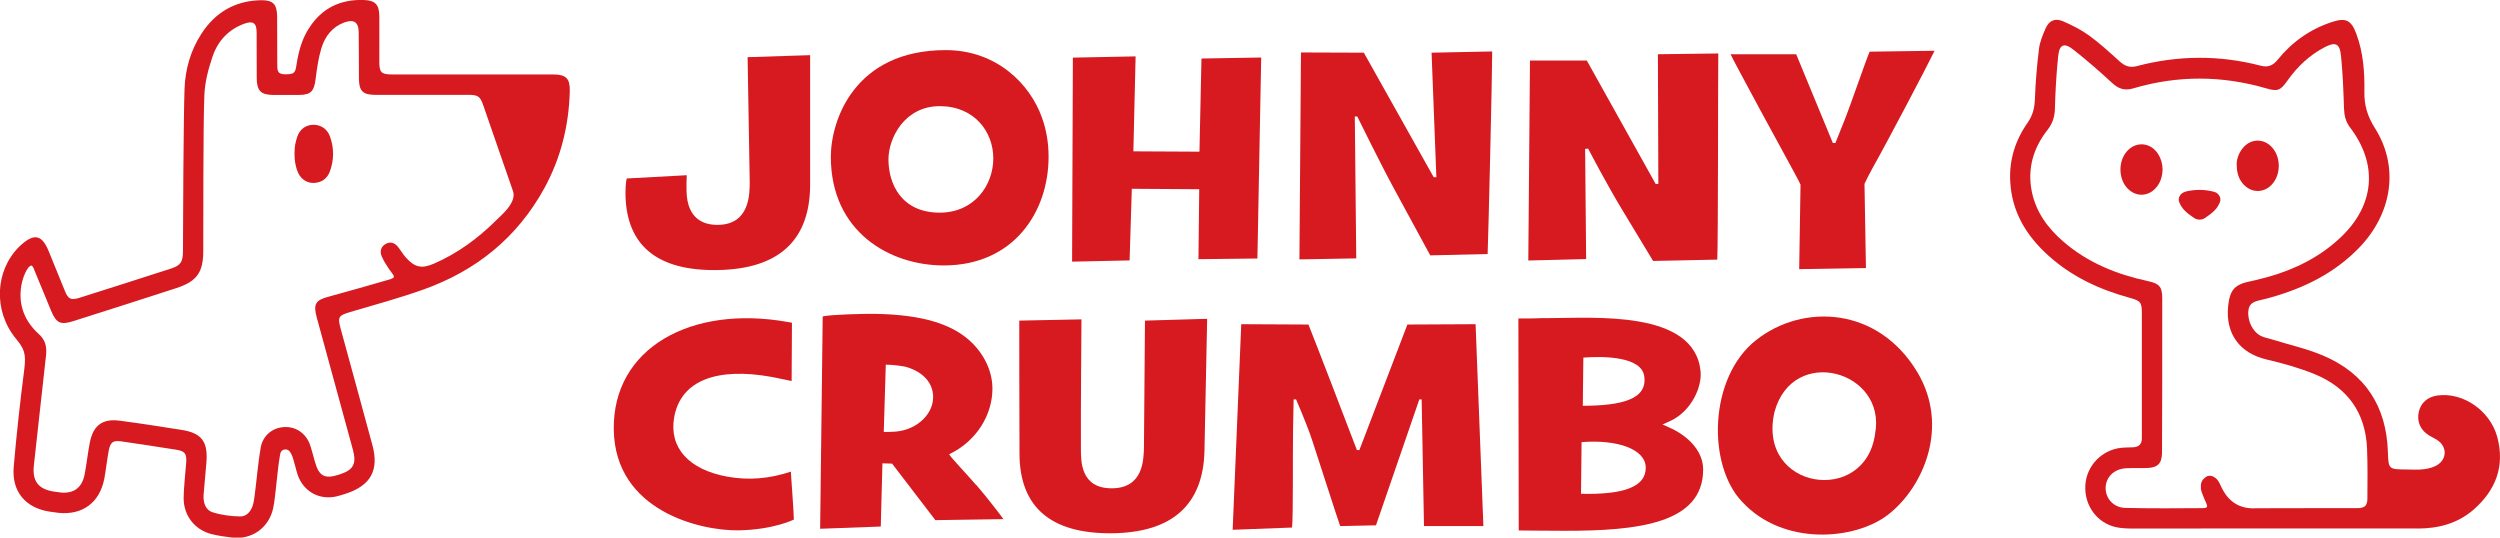
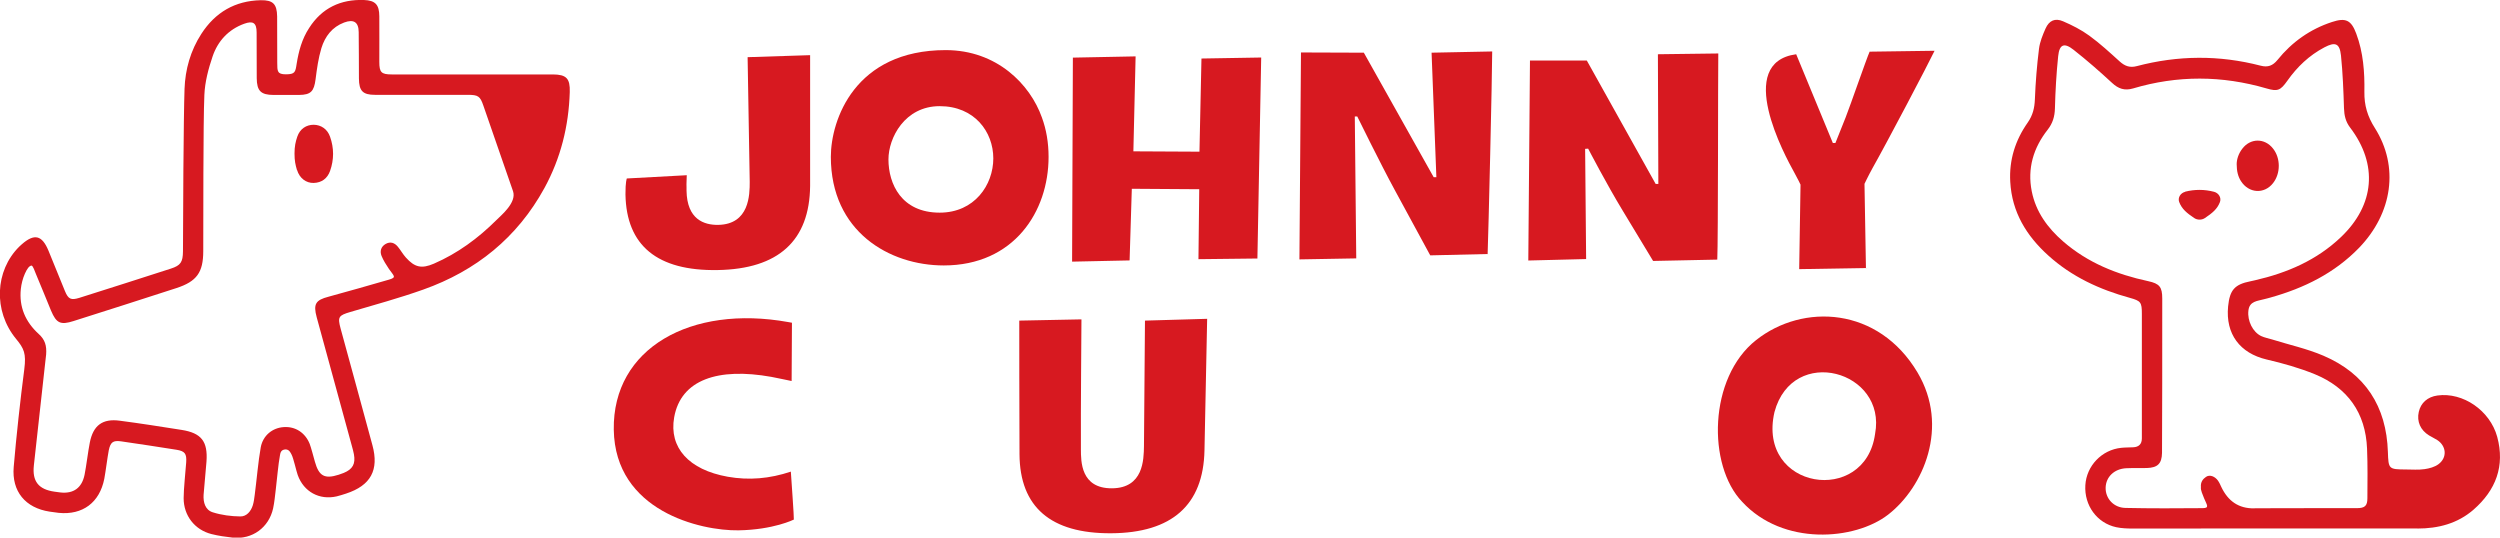
<svg xmlns="http://www.w3.org/2000/svg" fill="none" viewBox="0 0 186 40" height="40" width="186">
  <g clip-path="url(#clip0_0_1673)">
    <path fill="#D71920" d="M13.729 6.622C13.779 5.162 14.177 3.761 14.981 2.518C16.017 0.917 17.485 0.058 19.4 0.016C20.312 -0 20.602 0.3 20.619 1.217C20.627 2.368 20.619 3.519 20.627 4.67C20.627 5.296 20.627 5.529 21.265 5.529C21.953 5.529 21.978 5.362 22.069 4.762C22.219 3.811 22.467 2.894 22.998 2.085C23.951 0.592 25.344 -0.059 27.077 -0C27.931 0.033 28.213 0.35 28.221 1.209C28.229 2.343 28.221 3.478 28.221 4.612C28.221 5.379 28.37 5.538 29.141 5.538C32.797 5.538 39.347 5.538 41.146 5.538C42.141 5.546 42.423 5.838 42.39 6.855C42.315 9.374 41.718 11.768 40.508 13.986C38.485 17.681 35.417 20.15 31.496 21.543C29.713 22.177 27.881 22.677 26.066 23.211C25.195 23.469 25.104 23.569 25.344 24.453C26.074 27.131 26.986 30.442 27.707 33.119C28.213 34.971 27.583 36.121 25.75 36.722C25.518 36.797 25.286 36.872 25.046 36.931C23.761 37.222 22.6 36.589 22.152 35.346C22.045 35.054 21.837 34.095 21.696 33.828C21.605 33.653 21.514 33.436 21.232 33.436C20.884 33.461 20.859 33.711 20.826 33.895C20.701 34.537 20.602 35.755 20.519 36.405C20.461 36.88 20.42 37.356 20.32 37.823C20.005 39.249 18.77 40.15 17.319 40C16.788 39.941 16.249 39.866 15.727 39.733C14.483 39.416 13.663 38.357 13.663 37.064C13.663 36.363 13.804 35.104 13.853 34.395C13.895 33.761 13.762 33.561 13.124 33.461C11.756 33.244 10.38 33.035 9.003 32.835C8.407 32.752 8.216 32.902 8.091 33.511C7.992 34.028 7.859 35.104 7.76 35.621C7.412 37.389 6.151 38.332 4.369 38.157C4.145 38.132 3.913 38.098 3.689 38.065C1.89 37.789 0.862 36.563 1.02 34.737C1.21 32.493 1.517 29.699 1.807 27.473C1.956 26.297 1.791 25.938 1.202 25.221C-0.522 23.136 -0.373 20.133 1.434 18.348C1.492 18.29 1.55 18.232 1.616 18.181C2.553 17.356 3.125 17.489 3.606 18.649C4.021 19.649 4.419 20.659 4.833 21.659C5.082 22.26 5.281 22.352 5.903 22.16C8.174 21.443 10.446 20.717 12.718 19.983C13.439 19.75 13.605 19.499 13.613 18.707C13.613 16.722 13.655 8.665 13.729 6.63V6.622ZM15.122 18.682C15.122 20.275 14.633 20.942 13.124 21.434C10.579 22.26 8.025 23.077 5.472 23.886C4.502 24.195 4.195 24.053 3.797 23.111C3.416 22.201 3.059 21.284 2.669 20.375C2.603 20.216 2.446 19.741 2.338 19.758C2.172 19.783 2.014 19.991 1.849 20.367C1.691 20.725 1.592 21.117 1.55 21.501C1.409 22.844 1.898 23.953 2.877 24.845C3.349 25.271 3.482 25.713 3.432 26.38C3.416 26.572 3.391 26.772 3.366 26.964C3.101 29.332 2.777 32.252 2.52 34.62C2.388 35.813 2.868 36.413 4.054 36.58C4.203 36.605 4.344 36.622 4.493 36.639C5.472 36.747 6.093 36.297 6.292 35.321C6.417 34.712 6.558 33.536 6.682 32.927C6.931 31.651 7.627 31.126 8.912 31.301C10.446 31.501 11.98 31.743 13.514 31.985C14.989 32.218 15.47 32.844 15.362 34.345C15.321 34.987 15.188 36.18 15.147 36.814C15.114 37.381 15.271 37.94 15.827 38.115C16.482 38.323 17.195 38.415 17.883 38.423C18.347 38.432 18.67 38.04 18.811 37.589C18.886 37.339 18.919 37.072 18.952 36.814C19.085 35.821 19.218 34.262 19.4 33.277C19.566 32.393 20.279 31.826 21.116 31.776C21.97 31.718 22.7 32.185 23.039 33.019C23.131 33.244 23.363 34.12 23.429 34.353C23.728 35.421 24.15 35.654 25.195 35.321C25.319 35.279 25.444 35.237 25.568 35.187C26.24 34.912 26.463 34.512 26.331 33.794C26.298 33.603 26.24 33.411 26.19 33.219C25.369 30.225 24.374 26.597 23.562 23.603C23.297 22.619 23.479 22.327 24.441 22.076C25.842 21.701 27.525 21.209 28.926 20.809C29.539 20.634 29.307 20.542 28.942 20.016C28.735 19.708 28.528 19.383 28.387 19.041C28.246 18.69 28.345 18.348 28.694 18.148C29.05 17.948 29.365 18.065 29.606 18.365C29.813 18.615 29.97 18.907 30.194 19.157C30.858 19.9 31.372 20.008 32.283 19.616C34.049 18.849 35.567 17.731 36.926 16.38C37.299 16.005 38.452 15.071 38.17 14.228C37.913 13.444 36.785 10.275 35.965 7.865C35.724 7.156 35.575 7.056 34.812 7.056C32.905 7.056 29.821 7.056 27.906 7.056C26.986 7.056 26.712 6.764 26.704 5.838C26.696 4.687 26.704 3.536 26.687 2.385C26.679 1.643 26.314 1.409 25.601 1.676C24.714 2.01 24.183 2.702 23.91 3.586C23.686 4.328 23.578 5.121 23.479 5.896C23.363 6.797 23.131 7.056 22.244 7.064C21.605 7.064 20.967 7.064 20.337 7.064C19.408 7.056 19.11 6.764 19.101 5.813C19.093 4.679 19.101 3.544 19.093 2.41C19.093 1.701 18.828 1.526 18.165 1.768C16.996 2.193 16.208 3.052 15.818 4.195C15.503 5.121 15.246 6.096 15.205 7.064C15.114 9.049 15.13 16.805 15.122 18.699V18.682ZM22.103 12.652C22.285 13.261 22.782 13.628 23.338 13.611C23.935 13.594 24.358 13.277 24.557 12.719C24.855 11.876 24.855 11.017 24.557 10.175C24.358 9.599 23.885 9.291 23.338 9.282C22.791 9.282 22.318 9.583 22.119 10.166C21.986 10.559 21.912 10.892 21.912 11.426C21.912 11.96 21.978 12.252 22.094 12.652H22.103Z" />
-     <path fill="#D71920" d="M133.503 12.852C133.76 13.31 133.959 13.736 133.959 13.736L133.86 20.024L138.826 19.941L138.718 13.677C138.718 13.677 138.984 13.11 139.315 12.51C140.376 10.633 143.46 4.77 143.933 3.777L139.1 3.844C138.867 4.37 137.649 7.889 137.317 8.731C136.986 9.574 136.554 10.641 136.554 10.641H136.364L133.636 4.036H128.753C129.043 4.661 132.774 11.542 133.503 12.852Z" />
+     <path fill="#D71920" d="M133.503 12.852C133.76 13.31 133.959 13.736 133.959 13.736L133.86 20.024L138.826 19.941L138.718 13.677C138.718 13.677 138.984 13.11 139.315 12.51C140.376 10.633 143.46 4.77 143.933 3.777L139.1 3.844C138.867 4.37 137.649 7.889 137.317 8.731C136.986 9.574 136.554 10.641 136.554 10.641H136.364L133.636 4.036C129.043 4.661 132.774 11.542 133.503 12.852Z" />
    <path fill="#D71920" d="M53.392 20.092C57.918 20.017 60.231 17.907 60.273 13.837V4.104L55.622 4.254L55.779 13.536C55.779 14.479 55.763 16.689 53.433 16.731C52.38 16.747 51.111 16.322 51.078 14.187V13.945C51.062 13.653 51.095 13.303 51.095 13.036L46.635 13.278C46.635 13.278 46.527 13.528 46.535 14.47C46.601 18.274 48.906 20.167 53.383 20.092H53.392Z" />
    <path fill="#D71920" d="M70.213 19.749C75.453 19.749 78.014 15.721 78.014 11.676C78.014 10.625 77.849 9.641 77.517 8.74C76.646 6.28 74.168 3.728 70.362 3.728C63.597 3.728 61.815 8.924 61.815 11.668C61.815 17.222 66.159 19.749 70.221 19.749H70.213ZM69.914 7.898C72.501 7.898 73.902 9.808 73.902 11.784C73.902 13.761 72.501 15.821 69.914 15.821C67.062 15.821 66.101 13.678 66.101 11.859C66.101 10.258 67.311 7.898 69.914 7.898Z" />
    <path fill="#D71920" d="M89.389 4.354L89.24 11.285L84.323 11.259L84.489 4.195L79.822 4.287L79.764 19.466L84.042 19.375L84.207 14.045L89.223 14.079L89.165 19.283L93.551 19.233L93.833 4.279L89.389 4.354Z" />
    <path fill="#D71920" d="M118.008 19.274L117.934 11.075L118.158 11.058C118.158 11.058 119.526 13.694 120.753 15.712C121.548 17.022 122.991 19.415 122.991 19.415L127.766 19.315C127.833 17.889 127.816 5.687 127.841 3.978L123.348 4.036L123.381 13.686H123.182L118.058 4.503H113.83L113.706 19.382L118.008 19.274Z" />
    <path fill="#D71920" d="M100.905 19.216L100.797 8.665H100.98C100.98 8.665 102.737 12.243 103.765 14.128C104.826 16.072 106.153 18.54 106.41 18.999L110.68 18.899C110.738 17.473 111.02 5.538 111.02 3.828L106.509 3.92L106.866 13.186H106.667L101.469 3.92L96.793 3.903L96.677 19.299L100.905 19.224V19.216Z" />
    <path fill="#D71920" d="M58.847 35.087C57.247 35.621 55.713 35.746 54.146 35.47C51.244 34.953 49.76 33.302 50.158 31.05C50.656 28.239 53.433 27.33 57.388 28.039C57.661 28.089 57.935 28.148 58.217 28.206C58.441 28.256 58.673 28.306 58.897 28.348L58.921 24.011L58.639 23.961C51.41 22.66 45.573 25.896 45.665 31.968C45.756 38.023 52.115 39.499 54.942 39.457C57.545 39.415 59.062 38.656 59.062 38.656C59.079 38.473 58.888 35.837 58.838 35.078L58.847 35.087Z" />
-     <path fill="#D71920" d="M72.625 36.088C71.879 35.22 70.893 34.203 70.611 33.803C72.75 32.768 73.803 30.8 73.836 29.007C73.861 27.773 73.338 26.546 72.368 25.554C70.934 24.111 68.629 23.41 65.131 23.352C64.393 23.335 61.74 23.402 61.209 23.544L61.019 39.34L65.529 39.174L65.653 34.47L66.374 34.495L69.591 38.698L74.657 38.623C74.408 38.273 73.355 36.913 72.634 36.079L72.625 36.088ZM66.242 32.134C66.059 32.134 65.869 32.134 65.752 32.134L65.902 27.13C66.391 27.13 67.137 27.23 67.386 27.289C68.696 27.664 69.442 28.506 69.425 29.582C69.4 30.95 67.999 32.16 66.242 32.126V32.134Z" />
    <path fill="#D71920" d="M85.111 33.194C85.095 34.203 85.07 36.314 82.732 36.33C80.394 36.347 80.427 34.312 80.419 33.444V32.744C80.402 31.41 80.46 23.761 80.46 23.761L75.834 23.853C75.834 23.853 75.834 31.501 75.851 33.795C75.875 37.723 78.172 39.7 82.665 39.675C87.192 39.65 89.53 37.573 89.613 33.511L89.812 23.72L85.186 23.853L85.111 33.203V33.194Z" />
-     <path fill="#D71920" d="M109.776 24.12L104.71 24.145L101.137 33.486H100.954C100.308 31.776 97.696 24.996 97.348 24.145L92.349 24.12L91.71 39.416L96.129 39.249C96.221 38.374 96.171 33.953 96.204 31.902C96.212 31.243 96.245 29.716 96.245 29.716H96.428C96.428 29.716 97.215 31.518 97.613 32.719C98.302 34.796 99.479 38.515 99.711 39.141L102.372 39.083L105.597 29.716H105.771L105.945 39.141H110.364L109.784 24.128L109.776 24.12Z" />
-     <path fill="#D71920" d="M124.334 31.876C124.036 31.726 123.828 31.643 123.688 31.584C123.828 31.526 124.027 31.434 124.326 31.292C125.81 30.583 126.639 28.832 126.523 27.623C126.067 23.027 118.556 23.669 115.132 23.669C114.817 23.669 114.51 23.669 114.195 23.686C113.789 23.694 113.374 23.703 112.968 23.694L112.993 39.466C112.993 39.466 115.173 39.491 116.442 39.491C121.814 39.491 126.714 38.974 126.714 34.929C126.714 33.711 125.818 32.585 124.351 31.876H124.334ZM117.627 36.739L117.669 32.894C120.305 32.685 122.444 33.402 122.444 34.804C122.444 36.205 120.844 36.814 117.627 36.739ZM117.76 30.191L117.801 26.605C119.327 26.488 122.104 26.522 122.328 27.973C122.601 29.708 120.653 30.183 117.751 30.191H117.76Z" />
    <path fill="#D71920" d="M129.615 37.331C132.65 40.634 137.997 40.208 140.476 38.29C143.112 36.247 145.052 31.735 142.665 27.715C139.755 22.819 134.142 22.544 130.652 25.304C127.103 28.107 127.02 34.629 129.615 37.331ZM132.02 30.659C133.371 25.621 140.393 27.589 139.506 32.277C138.776 37.648 130.693 36.438 132.02 30.659Z" />
    <path fill="#D71920" d="M162.579 14.27C162.222 14.362 162.015 14.712 162.131 15.029C162.33 15.554 162.703 15.855 163.25 16.222C163.483 16.38 163.814 16.38 164.046 16.222C164.593 15.855 164.967 15.554 165.165 15.029C165.282 14.712 165.074 14.362 164.726 14.27C164.378 14.178 164.005 14.128 163.648 14.128C163.292 14.128 162.935 14.17 162.571 14.262L162.579 14.27ZM179.848 39.324C181.399 39.324 182.841 38.957 184.035 37.915C185.685 36.472 186.381 34.679 185.793 32.502C185.254 30.534 183.239 29.166 181.349 29.424C180.611 29.524 180.105 29.975 179.956 30.65C179.798 31.359 180.08 32.002 180.719 32.394C180.918 32.519 181.133 32.61 181.324 32.735C182.012 33.178 182.087 34.036 181.432 34.529C181.15 34.745 180.744 34.854 180.387 34.904C179.931 34.971 179.467 34.929 179.003 34.929C177.717 34.921 177.701 34.904 177.659 33.628C177.552 30.225 175.968 27.79 172.859 26.463C171.632 25.938 170.314 25.654 169.037 25.254C168.772 25.171 168.482 25.121 168.233 25.004C167.603 24.704 167.197 23.87 167.28 23.119C167.354 22.393 167.959 22.402 168.449 22.26C168.606 22.218 168.772 22.185 168.929 22.135C171.425 21.434 173.688 20.325 175.52 18.432C178.008 15.846 178.505 12.393 176.689 9.524C176.142 8.665 175.894 7.831 175.91 6.831C175.935 5.363 175.827 3.895 175.305 2.502C174.932 1.493 174.517 1.301 173.506 1.635C171.873 2.168 170.521 3.127 169.443 4.462C169.095 4.887 168.73 5.029 168.192 4.887C165.116 4.087 162.04 4.112 158.972 4.921C158.467 5.054 158.094 4.921 157.712 4.579C156.974 3.911 156.245 3.236 155.441 2.652C154.844 2.218 154.172 1.876 153.492 1.584C152.895 1.326 152.456 1.526 152.191 2.118C151.975 2.602 151.768 3.111 151.702 3.628C151.544 4.879 151.445 6.138 151.395 7.398C151.37 8.04 151.237 8.582 150.864 9.116C149.936 10.434 149.471 11.901 149.563 13.528C149.687 15.78 150.765 17.539 152.39 19.007C154.139 20.592 156.212 21.543 158.458 22.16C159.271 22.385 159.354 22.485 159.354 23.336C159.354 26.33 159.354 32.519 159.354 32.619C159.354 33.044 159.122 33.261 158.707 33.278C158.409 33.294 158.11 33.286 157.812 33.319C156.369 33.469 155.233 34.662 155.15 36.097C155.059 37.598 156.013 38.916 157.447 39.224C157.845 39.308 158.268 39.324 158.682 39.324C162.206 39.324 176.325 39.308 179.865 39.316L179.848 39.324ZM167.727 37.823C166.542 37.84 165.762 37.273 165.265 36.23C165.19 36.063 165.116 35.896 165.008 35.746C164.801 35.463 164.419 35.279 164.129 35.479C163.905 35.63 163.715 35.855 163.748 36.23C163.715 36.497 163.889 36.797 163.988 37.081C164.195 37.581 164.403 37.798 163.889 37.806C162.09 37.823 159.942 37.831 158.135 37.79C157.256 37.773 156.643 37.089 156.659 36.288C156.676 35.479 157.306 34.879 158.193 34.837C158.707 34.812 159.221 34.837 159.727 34.821C160.531 34.795 160.838 34.495 160.854 33.695C160.871 32.594 160.871 24.946 160.871 22.21C160.871 21.351 160.672 21.101 159.818 20.917C157.488 20.417 155.325 19.549 153.501 17.965C152.348 16.964 151.469 15.771 151.163 14.237C150.823 12.527 151.287 11.001 152.34 9.658C152.721 9.174 152.871 8.674 152.887 8.057C152.92 6.764 152.995 5.463 153.128 4.178C153.219 3.294 153.575 3.152 154.272 3.703C155.258 4.479 156.212 5.313 157.132 6.163C157.604 6.605 158.069 6.764 158.699 6.58C162.007 5.596 165.315 5.613 168.631 6.58C169.46 6.822 169.667 6.73 170.181 6.005C170.911 4.971 171.806 4.12 172.926 3.528C173.746 3.094 174.07 3.219 174.169 4.128C174.302 5.429 174.352 6.747 174.393 8.057C174.41 8.59 174.517 9.057 174.849 9.491C176.93 12.227 176.681 15.238 174.177 17.631C172.37 19.358 170.173 20.3 167.777 20.851C167.661 20.875 167.553 20.901 167.437 20.926C166.26 21.159 165.895 21.568 165.771 22.794C165.572 24.854 166.65 26.28 168.639 26.747C169.858 27.031 171.077 27.373 172.237 27.848C174.658 28.849 176.001 30.709 176.109 33.378C176.159 34.604 176.142 35.838 176.134 37.072C176.134 37.631 175.943 37.806 175.363 37.806C174.036 37.815 168.946 37.798 167.727 37.815V37.823Z" />
    <path fill="#D71920" d="M166.409 12.219C166.409 11.877 166.534 11.443 166.824 11.068C167.429 10.267 168.49 10.259 169.112 11.051C169.684 11.768 169.684 12.902 169.112 13.628C168.457 14.462 167.305 14.387 166.724 13.47C166.517 13.144 166.409 12.752 166.409 12.219Z" />
-     <path fill="#D71920" d="M160.896 12.611C160.879 13.128 160.746 13.595 160.39 13.987C159.793 14.654 158.864 14.654 158.259 13.987C157.604 13.27 157.596 12.002 158.234 11.268C158.914 10.484 160.009 10.584 160.572 11.468C160.788 11.818 160.887 12.202 160.896 12.602V12.611Z" />
  </g>
  <defs>
    <clipPath id="clip0_0_1673">
      <rect fill="white" height="40" width="186" />
    </clipPath>
  </defs>
</svg>